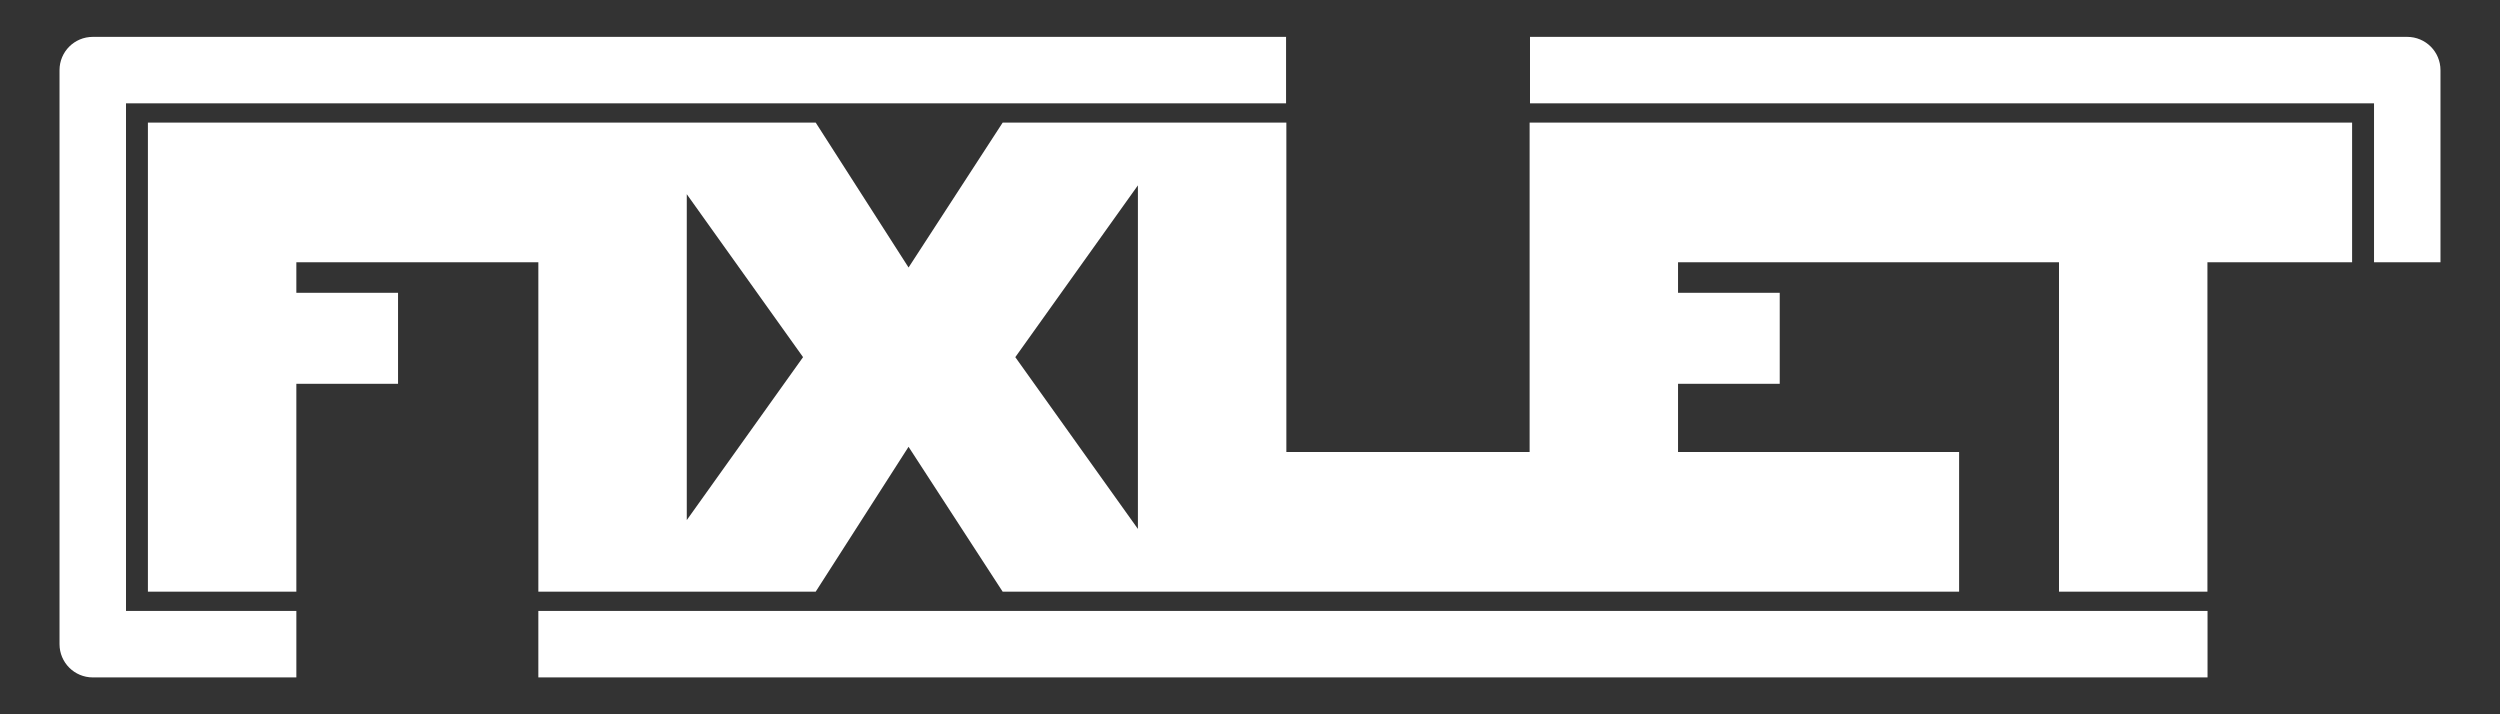
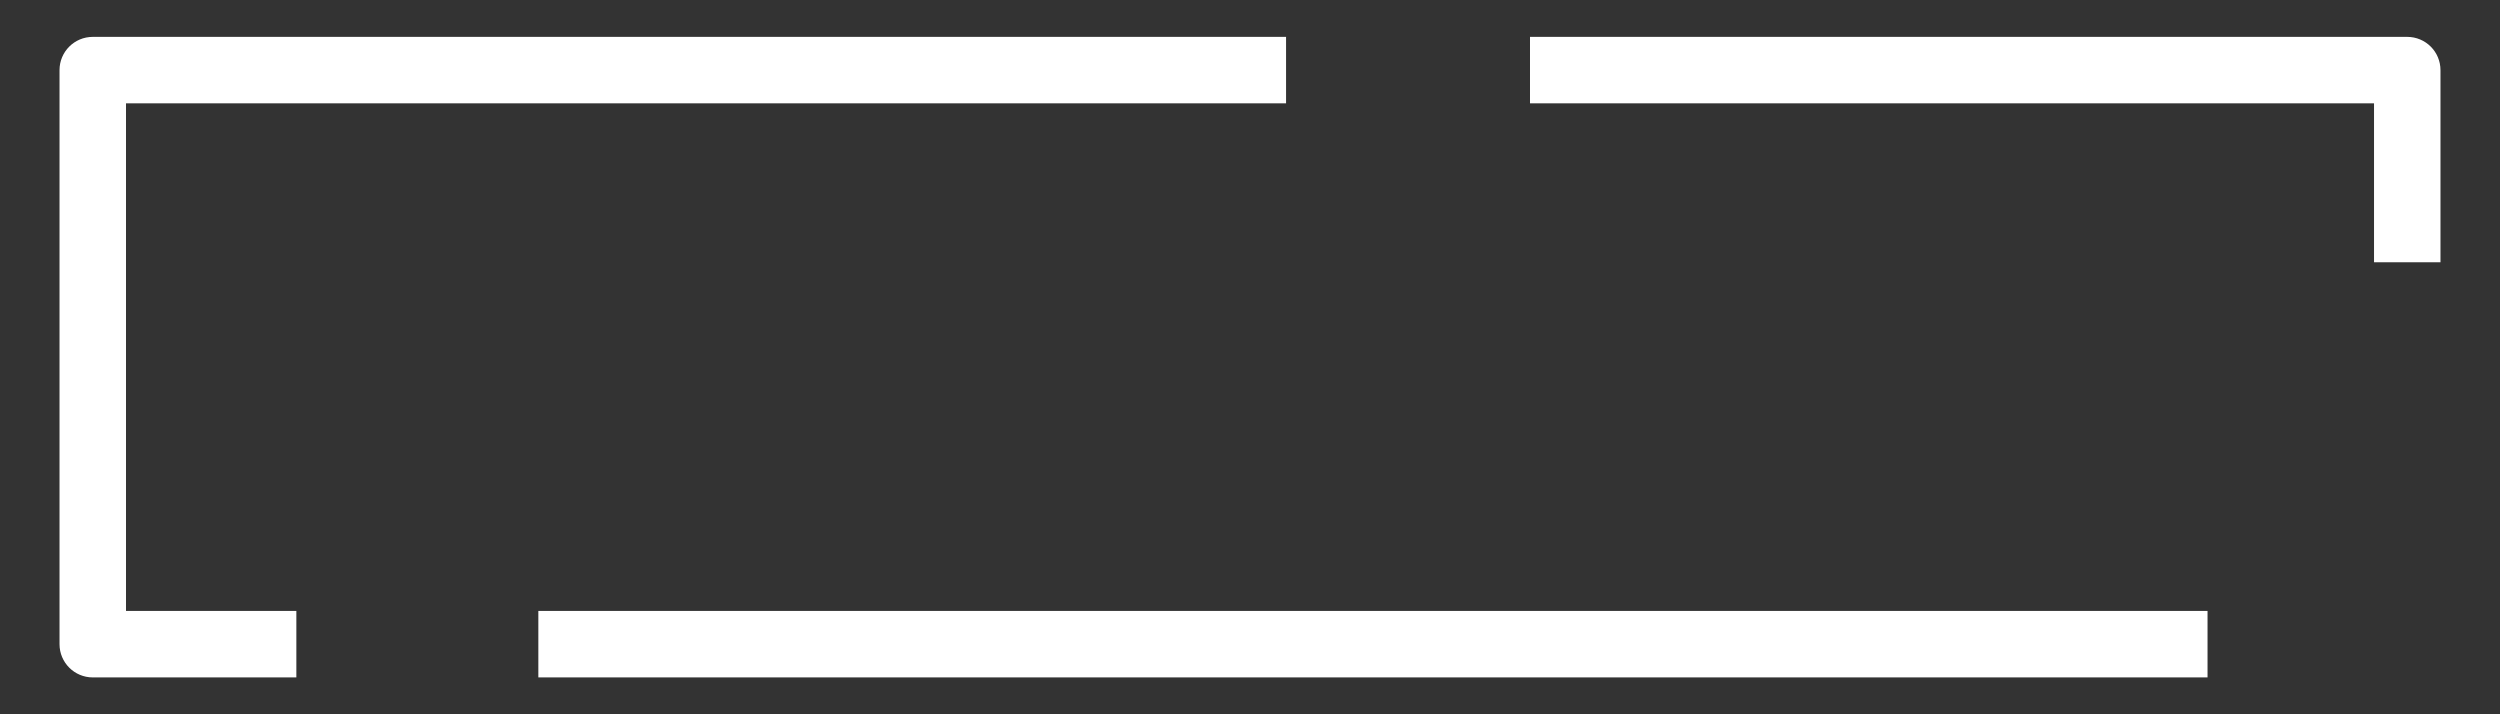
<svg xmlns="http://www.w3.org/2000/svg" xmlns:ns1="http://sodipodi.sourceforge.net/DTD/sodipodi-0.dtd" xmlns:ns2="http://www.inkscape.org/namespaces/inkscape" width="210mm" height="60mm" viewBox="0 0 210 60" version="1.1" id="svg1" ns1:docname="fixlet 1 - Master White.svg" ns2:version="1.4.2 (f4327f4, 2025-05-13)">
  <rect x="0" y="0" width="210" height="60" fill="#333333" stroke="none" />
  <ns1:namedview id="namedview1" pagecolor="#ffffff" bordercolor="#000000" borderopacity="0.25" ns2:showpageshadow="2" ns2:pageopacity="0.0" ns2:pagecheckerboard="0" ns2:deskcolor="#d1d1d1" ns2:document-units="mm" ns2:zoom="1" ns2:cx="353" ns2:cy="215.5" ns2:window-width="2560" ns2:window-height="1377" ns2:window-x="-8" ns2:window-y="32" ns2:window-maximized="1" ns2:current-layer="layer1" showguides="true">
    <ns1:guide position="24.894,18.022" orientation="1,0" id="guide12" ns2:locked="false" />
    <ns1:guide position="107.939,60.643" orientation="1,0" id="guide13" ns2:locked="false" />
    <ns1:guide position="128.373,67.397" orientation="1,0" id="guide14" ns2:locked="false" />
    <ns1:guide position="164.042,37.968" orientation="0,-1" id="guide15" ns2:locked="false" />
    <ns1:guide position="45.221,18.857" orientation="1,0" id="guide16" ns2:locked="false" />
  </ns1:namedview>
  <defs id="defs1" />
  <g ns2:label="Layer 1" ns2:groupmode="layer" id="layer1">
    <path style="baseline-shift:baseline;display:inline;overflow:visible;opacity:1;vector-effect:none;stroke-linejoin:round;enable-background:accumulate;stop-color:#000000;stop-opacity:1;fill:#ffffff" d="M 7.791,3.098 C 6.25,3.098 5,4.347 5,5.889 v 48.223 c 3.528e-4,1.541 1.25,2.791 2.791,2.791 H 24.894 V 51.32 H 10.584 V 8.68 H 108.029 V 3.098 Z m 120.729,0 v 5.582 h 70.898 V 22.033 H 205 V 5.889 c -3.5e-4,-1.541 -1.25,-2.791 -2.791,-2.791 z M 45.221,51.32 v 5.582 h 140.212 v -5.582 z" id="rect1" ns1:nodetypes="cccccccccccccccccccccccc" />
-     <path d="m 12.424,10.3 v 39.4 h 12.469 v -17.463 h 8.542 v -7.639 h -8.542 v -2.566 h 20.328 v 27.668 h 23.298 l 7.799,-12.169 7.905,12.169 h 80.342 v -11.732 H 140.955 v -5.731 h 8.542 v -7.639 h -8.542 v -2.566 h 32.001 v 27.668 h 12.468 v -27.668 h 12.152 v -11.732 h -69.088 v 27.668 H 108.054 V 10.3 H 84.224 l -7.905,12.17 -7.799,-12.17 z m 83.16,5.27 v 28.861 l -10.299,-14.43 z m -37.895,0.743 9.768,13.687 -9.768,13.687 z" style="font-size:44.513px;font-family:'StarJedi Special Edition';-inkscape-font-specification:'StarJedi Special Edition, Normal';text-align:center;letter-spacing:-1.56px;text-anchor:middle;stroke:#000000;stroke-width:0;fill:#ffffff" id="path11" ns1:nodetypes="ccccccccccccccccccccccccccccccccccccccccccc" />
  </g>
</svg>